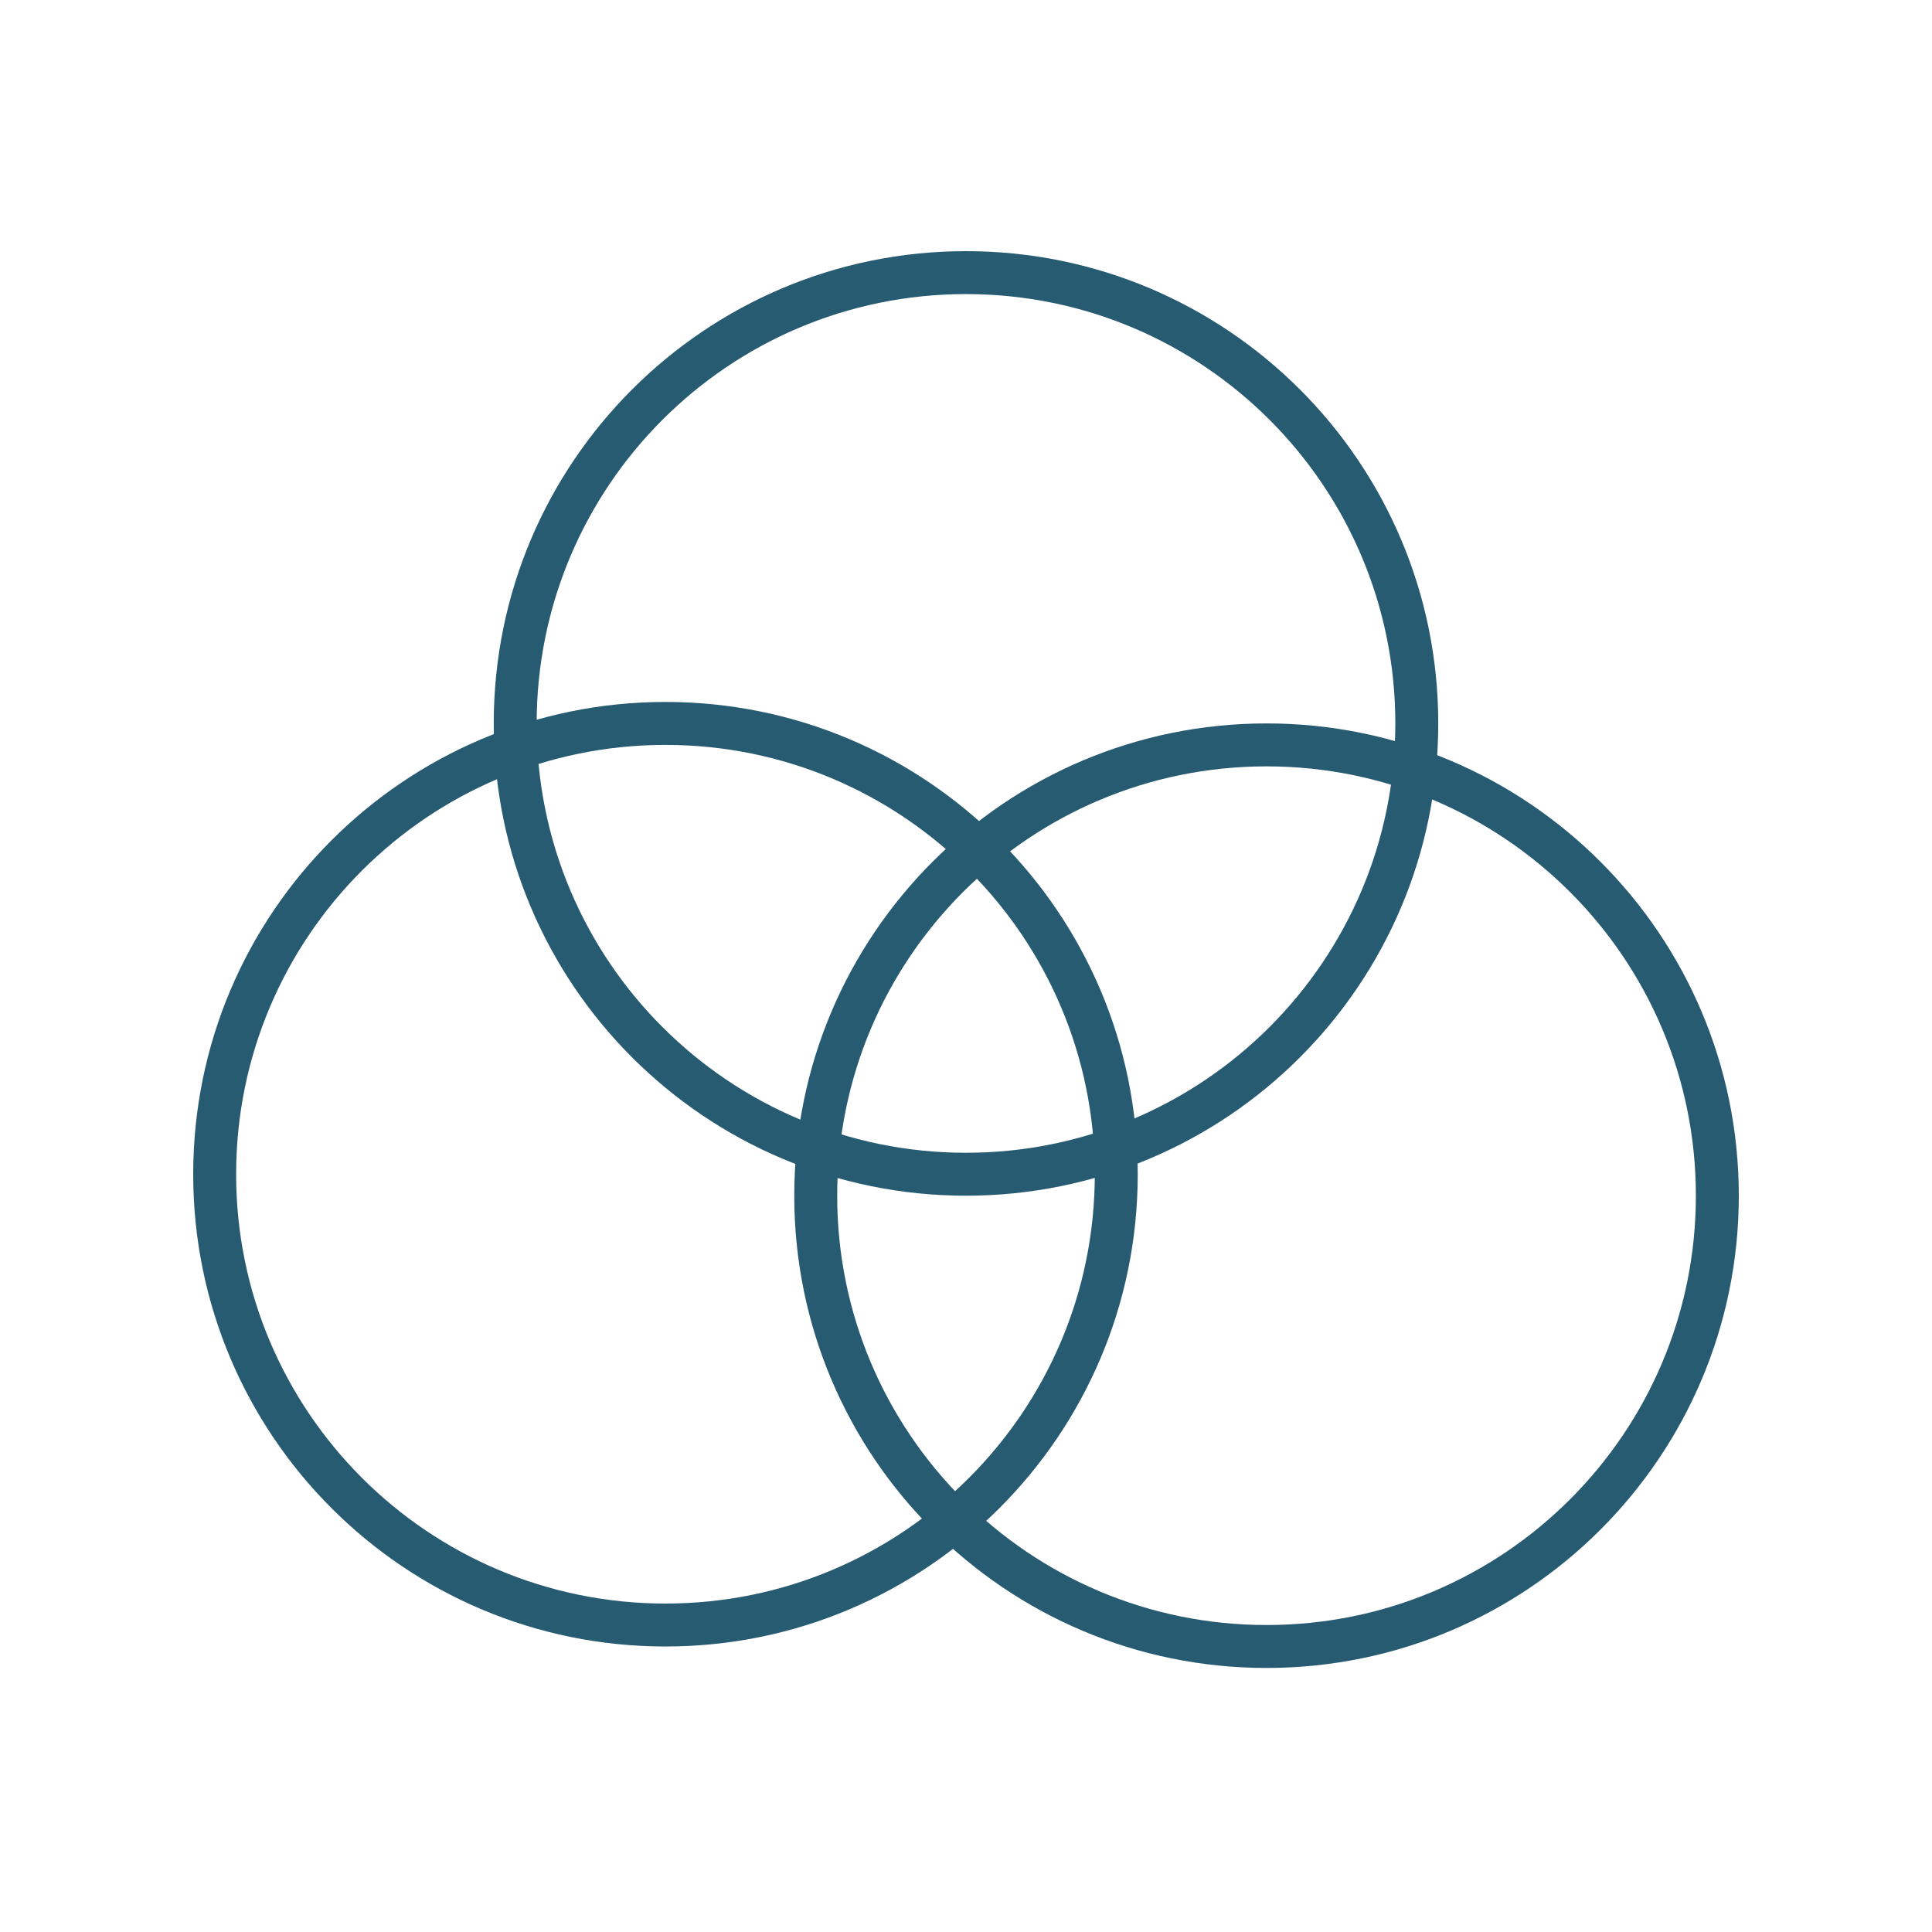
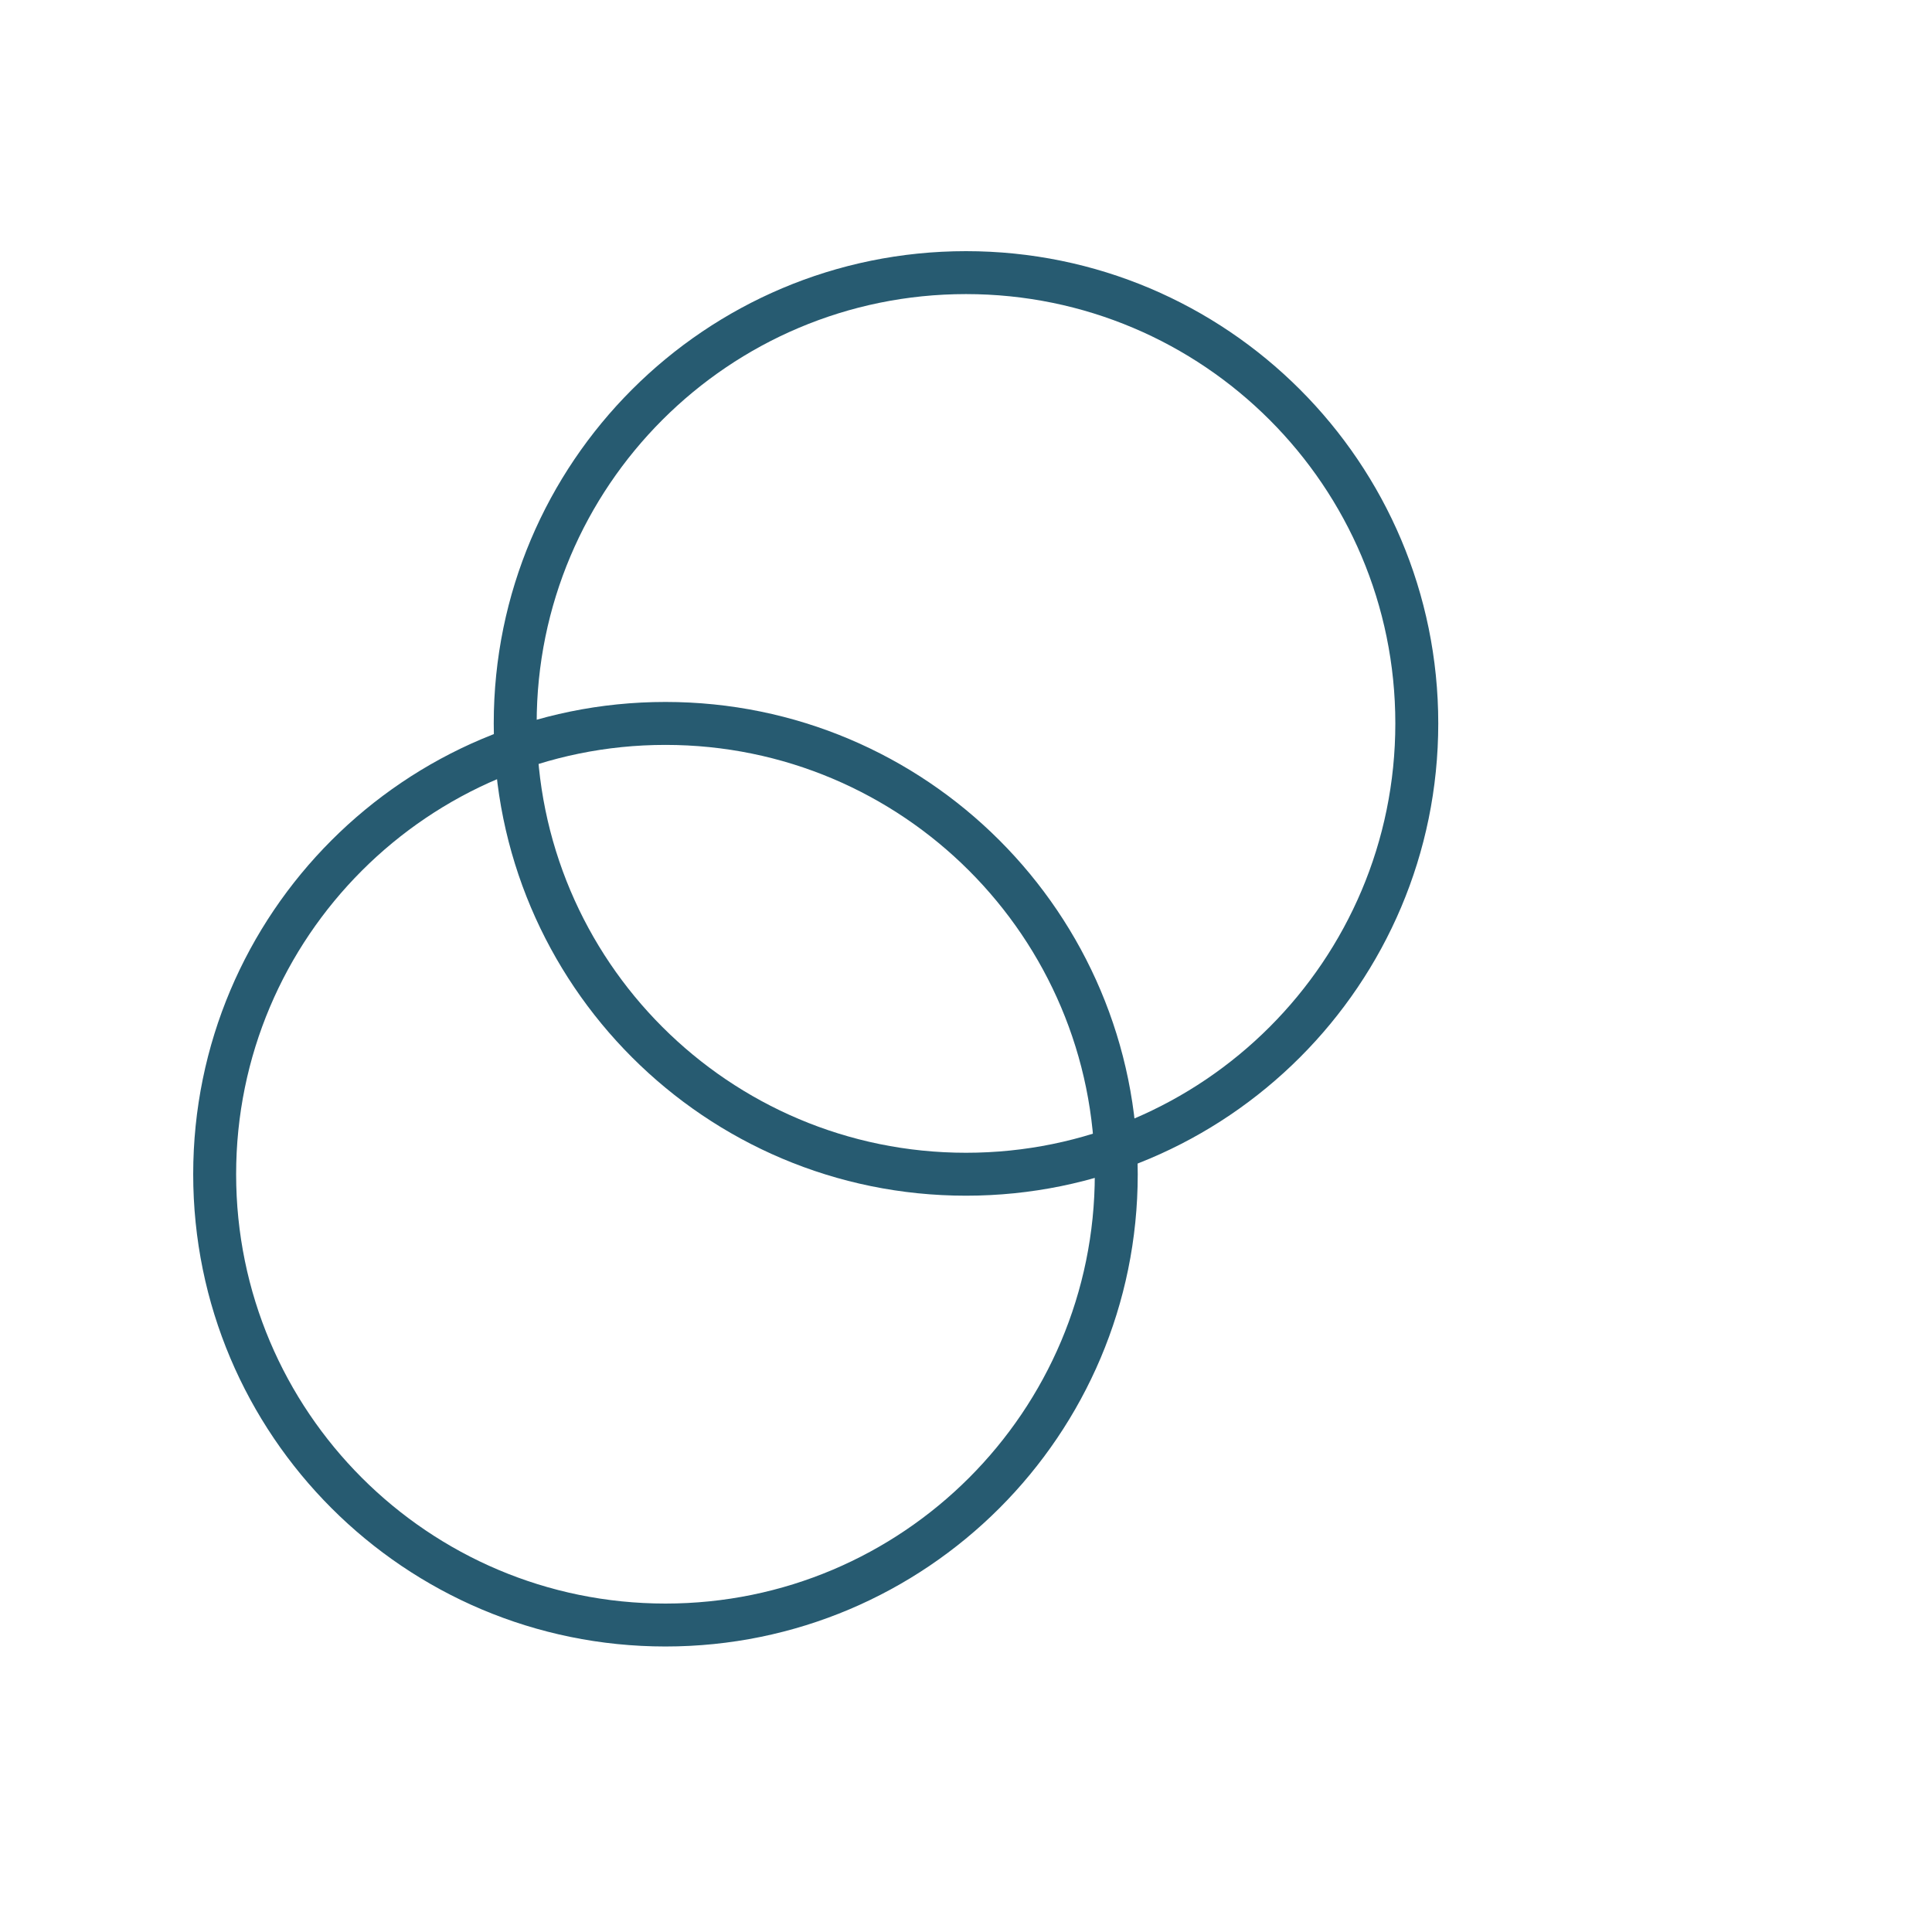
<svg xmlns="http://www.w3.org/2000/svg" width="100" height="100" viewBox="0 0 100 100" fill="none">
-   <path fill-rule="evenodd" clip-rule="evenodd" d="M65.556 84.111C77.829 84.111 87.778 74.162 87.778 61.889C87.778 49.616 77.829 39.667 65.556 39.667C53.283 39.667 43.333 49.616 43.333 61.889C43.333 74.162 53.283 84.111 65.556 84.111ZM65.556 86.333C79.056 86.333 90 75.389 90 61.889C90 48.389 79.056 37.444 65.556 37.444C52.055 37.444 41.111 48.389 41.111 61.889C41.111 75.389 52.055 86.333 65.556 86.333Z" fill="#275B71" />
  <path fill-rule="evenodd" clip-rule="evenodd" d="M50 59.667C62.273 59.667 72.222 49.717 72.222 37.444C72.222 25.171 62.273 15.222 50 15.222C37.727 15.222 27.778 25.171 27.778 37.444C27.778 49.717 37.727 59.667 50 59.667ZM50 61.889C63.5 61.889 74.444 50.945 74.444 37.444C74.444 23.944 63.5 13 50 13C36.5 13 25.556 23.944 25.556 37.444C25.556 50.945 36.5 61.889 50 61.889Z" fill="#275B71" />
  <path fill-rule="evenodd" clip-rule="evenodd" d="M34.444 83C46.717 83 56.667 73.051 56.667 60.778C56.667 48.505 46.717 38.556 34.444 38.556C22.172 38.556 12.222 48.505 12.222 60.778C12.222 73.051 22.172 83 34.444 83ZM34.444 85.222C47.945 85.222 58.889 74.278 58.889 60.778C58.889 47.278 47.945 36.333 34.444 36.333C20.944 36.333 10 47.278 10 60.778C10 74.278 20.944 85.222 34.444 85.222Z" fill="#275B71" />
</svg>